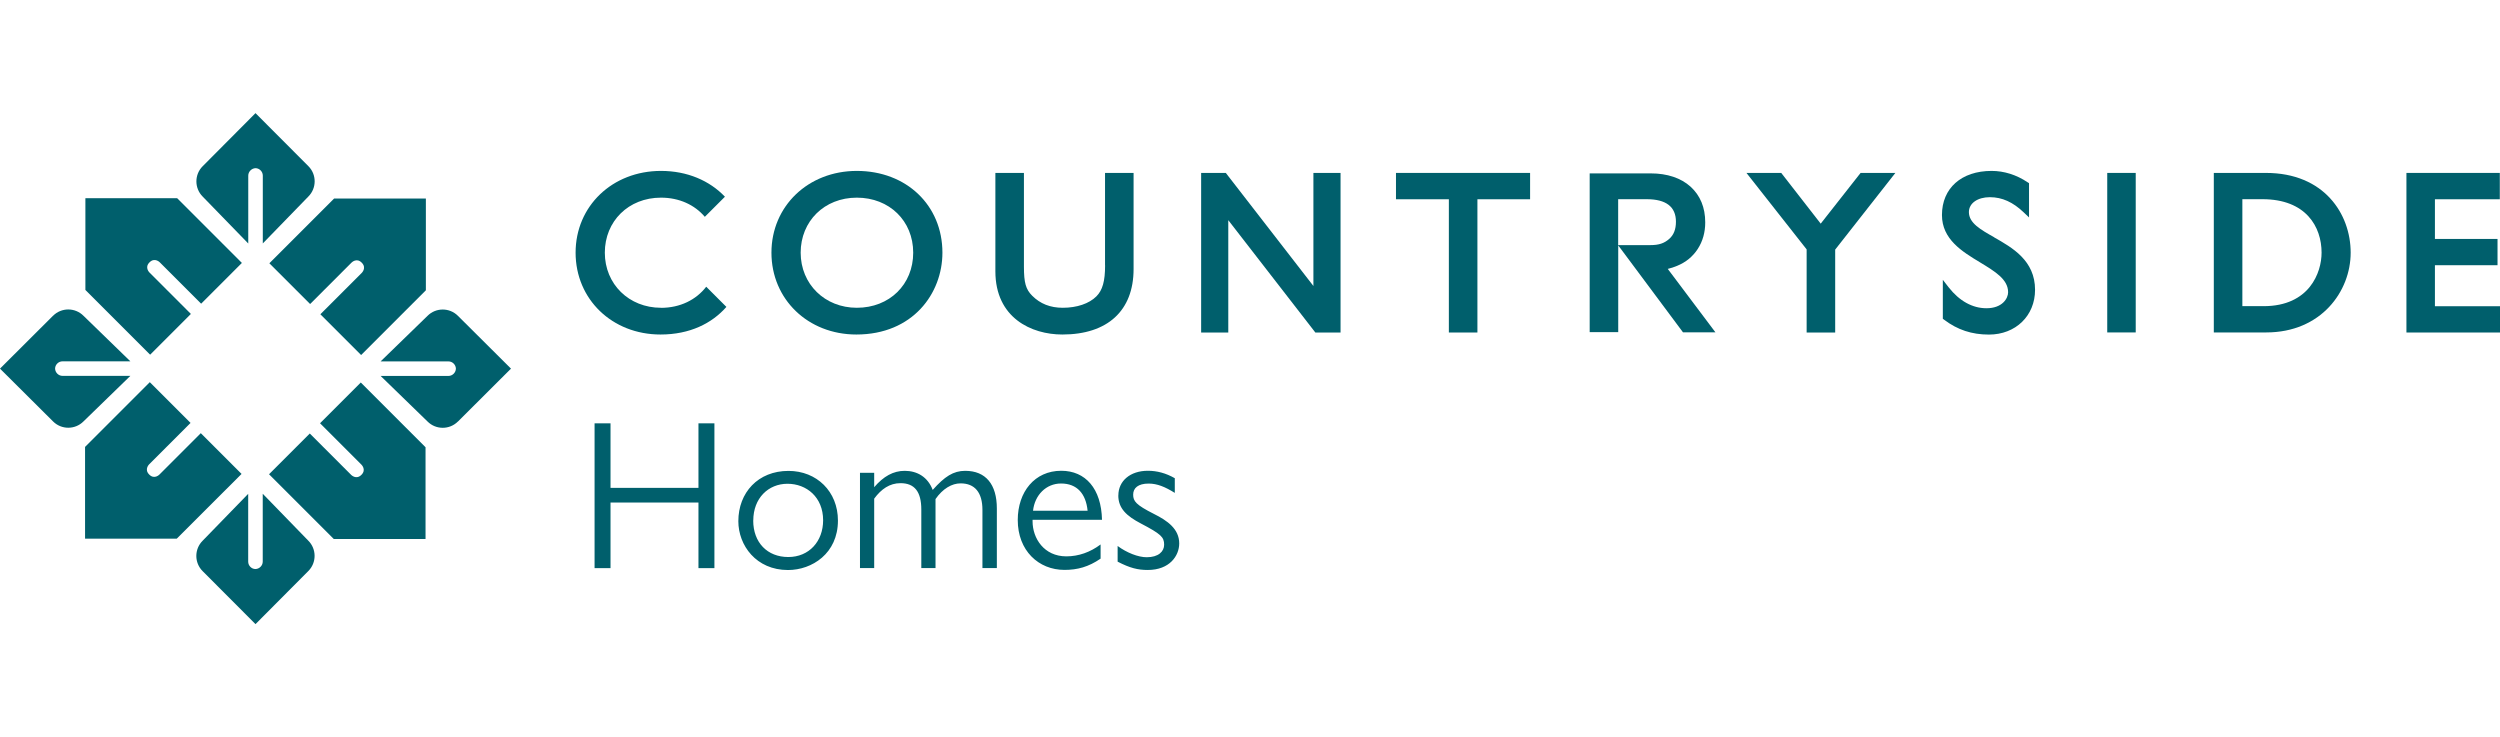
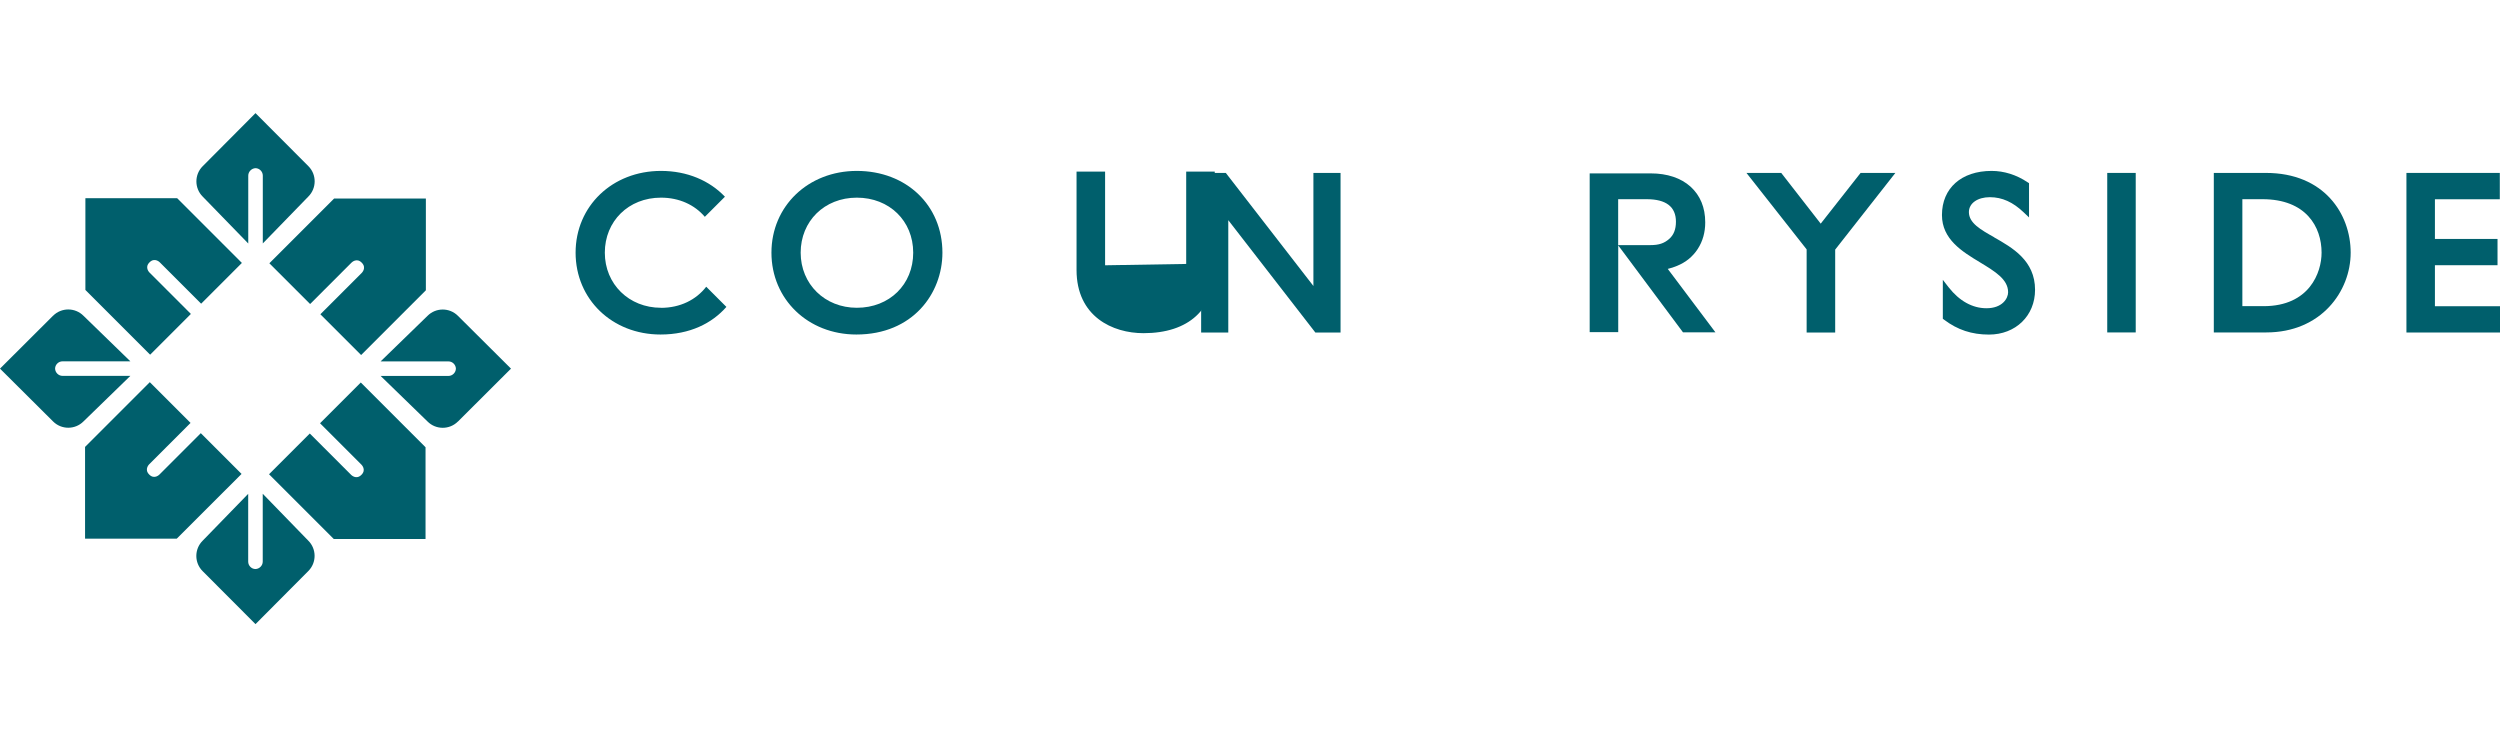
<svg xmlns="http://www.w3.org/2000/svg" id="Layer_1" data-name="Layer 1" viewBox="0 0 373 110">
  <defs>
    <style>
      .cls-1 {
        fill: #005f6c;
      }
    </style>
  </defs>
  <g>
    <path class="cls-1" d="m127.84,25.5c-7.26,0-12.74,5.25-12.74,12.2s5.45,12.21,12.67,12.21c8.43,0,12.84-6.14,12.84-12.21,0-7.07-5.38-12.2-12.77-12.2Zm0,20.42c-4.78,0-8.38-3.53-8.38-8.22s3.53-8.21,8.38-8.21,8.41,3.46,8.41,8.21-3.54,8.22-8.41,8.22Z" />
-     <path class="cls-1" d="m164.88,39.58c0,2.37-.38,3.72-1.3,4.64-1.08,1.08-2.91,1.7-5.01,1.7-1.87,0-3.36-.59-4.57-1.8-.95-.95-1.23-1.92-1.23-4.34v-13.98h-4.26v14.68c0,6.96,5.39,9.43,9.99,9.43,6.75,0,10.63-3.56,10.63-9.76v-14.35h-4.26v13.78Z" />
+     <path class="cls-1" d="m164.88,39.58v-13.98h-4.26v14.68c0,6.96,5.39,9.43,9.99,9.43,6.75,0,10.63-3.56,10.63-9.76v-14.35h-4.26v13.78Z" />
    <polygon class="cls-1" points="195.96 42.67 182.89 25.8 179.21 25.8 179.21 49.61 183.26 49.61 183.26 32.85 196.25 49.61 200.01 49.61 200.01 25.8 195.96 25.8 195.96 42.67" />
-     <polygon class="cls-1" points="208.28 29.73 216.17 29.73 216.17 49.61 220.43 49.61 220.43 29.73 228.29 29.73 228.29 25.8 208.28 25.8 208.28 29.73" />
    <polygon class="cls-1" points="271.65 33.37 265.76 25.8 260.57 25.8 269.55 37.21 269.55 49.61 273.81 49.61 273.81 37.24 282.79 25.8 277.6 25.8 271.65 33.37" />
    <path class="cls-1" d="m297.53,35.4c-2.02-1.14-3.77-2.12-3.77-3.76,0-1.31,1.29-2.22,3.13-2.22s3.45.75,5.02,2.24l.82.78v-5.11l-.22-.14c-1.66-1.11-3.51-1.69-5.36-1.69-4.51,0-7.41,2.58-7.41,6.58,0,3.63,3.02,5.46,5.69,7.07,2.24,1.36,4.18,2.53,4.18,4.45,0,.93-.87,2.39-3.23,2.39-2.09,0-4.04-1.08-5.64-3.12l-.87-1.12v5.81l.2.15c1.99,1.5,4.12,2.21,6.68,2.21,3.99,0,6.88-2.81,6.88-6.68,0-4.37-3.38-6.28-6.11-7.83Z" />
    <rect class="cls-1" x="314.4" y="25.8" width="4.25" height="23.8" />
    <path class="cls-1" d="m338.09,25.8h-7.79v23.8h7.82c8.19,0,12.6-6.13,12.6-11.9s-3.95-11.9-12.64-11.9Zm-.36,19.88h-3.17v-15.96h3c6.5,0,8.82,4.12,8.82,7.98,0,2.97-1.82,7.98-8.65,7.98Z" />
    <polygon class="cls-1" points="363.29 45.69 363.29 39.57 372.63 39.57 372.63 35.65 363.29 35.65 363.29 29.73 372.97 29.73 372.97 25.8 359.04 25.8 359.04 49.61 373 49.61 373 45.69 363.29 45.69" />
    <path class="cls-1" d="m98.62,45.92c-4.78,0-8.38-3.53-8.38-8.22s3.53-8.21,8.38-8.21c2.73,0,5.03,1.08,6.54,2.86l3-3c-2.29-2.4-5.62-3.85-9.54-3.85-7.26,0-12.74,5.25-12.74,12.2s5.45,12.21,12.67,12.21c4.39,0,7.68-1.67,9.83-4.12l-3.01-3.01c-1.5,1.95-3.89,3.15-6.76,3.15Z" />
    <path class="cls-1" d="m250.21,39.67c1.3-.53,2.34-1.37,3.09-2.52.75-1.15,1.12-2.49,1.12-3.97,0-2.22-.74-4.01-2.19-5.33-1.43-1.29-3.48-1.98-5.93-1.98h-9.12v23.68h4.26v-12.94l9.66,12.97h4.84l-7.11-9.46c.53-.12.92-.27,1.38-.45Zm-8.78-9.95h4.25c2.9,0,4.37,1.13,4.37,3.36,0,1.14-.33,1.98-1.02,2.58-.75.65-1.53.91-2.78.91h-4.82v-6.84Z" />
  </g>
-   <path class="cls-1" d="m166.85,73.92c0,1.93,1.24,3.07,3.36,4.18,3.01,1.58,3.48,2.03,3.48,3.17,0,1.01-.85,1.87-2.6,1.87-1.27,0-2.98-.67-4.34-1.68v2.34c1.84.95,3.01,1.24,4.5,1.24,3.26,0,4.69-2.12,4.69-3.96,0-2.15-1.74-3.39-3.77-4.4-2.69-1.36-3.1-1.9-3.1-2.88s.73-1.65,2.31-1.65c1.27,0,2.44.48,3.9,1.39v-2.19c-1.33-.76-2.66-1.11-4.02-1.11-2.63,0-4.4,1.52-4.4,3.68m-12.73,2.28c.25-2.31,1.93-4.06,4.18-4.06,2.38,0,3.71,1.52,3.96,4.06h-8.14Zm10.07,5.04c-1.52,1.14-3.26,1.77-5.1,1.77-3.33,0-5.04-2.69-5.04-5.23v-.22h10.36c-.1-4.66-2.47-7.32-6.08-7.32-3.96,0-6.49,3.14-6.49,7.35,0,4.56,3.1,7.44,6.97,7.44,1.93,0,3.58-.44,5.39-1.68v-2.12Zm-29.21-10.99c-1.71,0-3.17.82-4.56,2.44v-2.15h-2.12v14.22h2.12v-10.36c1.05-1.43,2.31-2.31,3.93-2.31,2.09,0,3.1,1.27,3.1,3.93v8.74h2.12v-10.3c1.08-1.55,2.44-2.34,3.74-2.34,2.12,0,3.26,1.36,3.26,3.96v8.68h2.15v-8.9c0-3.58-1.65-5.61-4.72-5.61-1.77,0-3.07.85-4.85,2.85-.73-1.93-2.31-2.85-4.18-2.85m-22.59,7.41c0-3.33,2.25-5.48,5.1-5.48s5.32,2,5.32,5.45c0,3.14-2.09,5.48-5.2,5.48s-5.23-2.15-5.23-5.45m-2.22.1c0,3.61,2.66,7.29,7.41,7.29,3.58,0,7.45-2.47,7.45-7.38,0-4.34-3.17-7.41-7.38-7.41-4.53,0-7.48,3.23-7.48,7.51m-21.45-14.61v21.61h2.38v-9.79h13.12v9.79h2.38v-21.61h-2.38v9.63h-13.12v-9.63h-2.38Z" />
  <path class="cls-1" d="m46.01,29.32l-6.8,7v-10.12c0-.61-.51-1.1-1.08-1.11h0c-.58.02-1.09.51-1.09,1.12v10.12l-6.8-7c-1.25-1.25-1.25-3.28,0-4.53l7.88-7.92,7.89,7.91c1.25,1.25,1.25,3.28,0,4.53Zm22.32,33.57l7.91-7.89-7.92-7.88c-1.25-1.25-3.28-1.25-4.53,0l-7,6.8h10.12c.61,0,1.1.51,1.11,1.09h0c-.02.58-.51,1.08-1.11,1.08h-10.12l7,6.8c1.25,1.25,3.28,1.25,4.53,0Zm-38.1,22.32l7.89,7.91,7.88-7.92c1.25-1.25,1.25-3.28,0-4.53l-6.8-7v10.12c0,.61-.51,1.1-1.09,1.11h0c-.58,0-1.08-.5-1.08-1.1v-10.12l-6.8,7c-1.25,1.25-1.25,3.28,0,4.53ZM7.91,47.11l-7.91,7.89,7.92,7.88c1.25,1.25,3.28,1.25,4.53,0l7-6.8h-10.12c-.61,0-1.1-.51-1.11-1.09h0c.01-.58.5-1.08,1.11-1.08h10.12l-7-6.8c-1.25-1.25-3.28-1.25-4.53,0Zm55.61-17.49h0s-13.67,0-13.67,0l-9.66,9.66,6.08,6.08,6.17-6.17s.75-.79,1.53,0c.78.78,0,1.53,0,1.53l-6.17,6.17,6.08,6.08,9.66-9.66v-13.67Zm-.03,50.78h0s0,0,0,0v-13.67l-9.66-9.66-6.08,6.08,6.17,6.17s.79.75,0,1.53c-.78.78-1.53,0-1.53,0l-6.17-6.17-6.08,6.08,9.66,9.66h13.67Zm-50.78-.03h0s13.66,0,13.66,0l9.67-9.66-6.08-6.08-6.17,6.17s-.75.79-1.53,0c-.78-.78,0-1.53,0-1.53l6.17-6.17-6.08-6.08-9.66,9.66v13.67Zm.03-50.78h0s0,0,0,0v13.67l9.66,9.66,6.08-6.08-6.17-6.17s-.79-.75,0-1.53c.78-.78,1.53,0,1.53,0l6.17,6.17,6.08-6.08-9.66-9.66h-13.67Z" />
</svg>